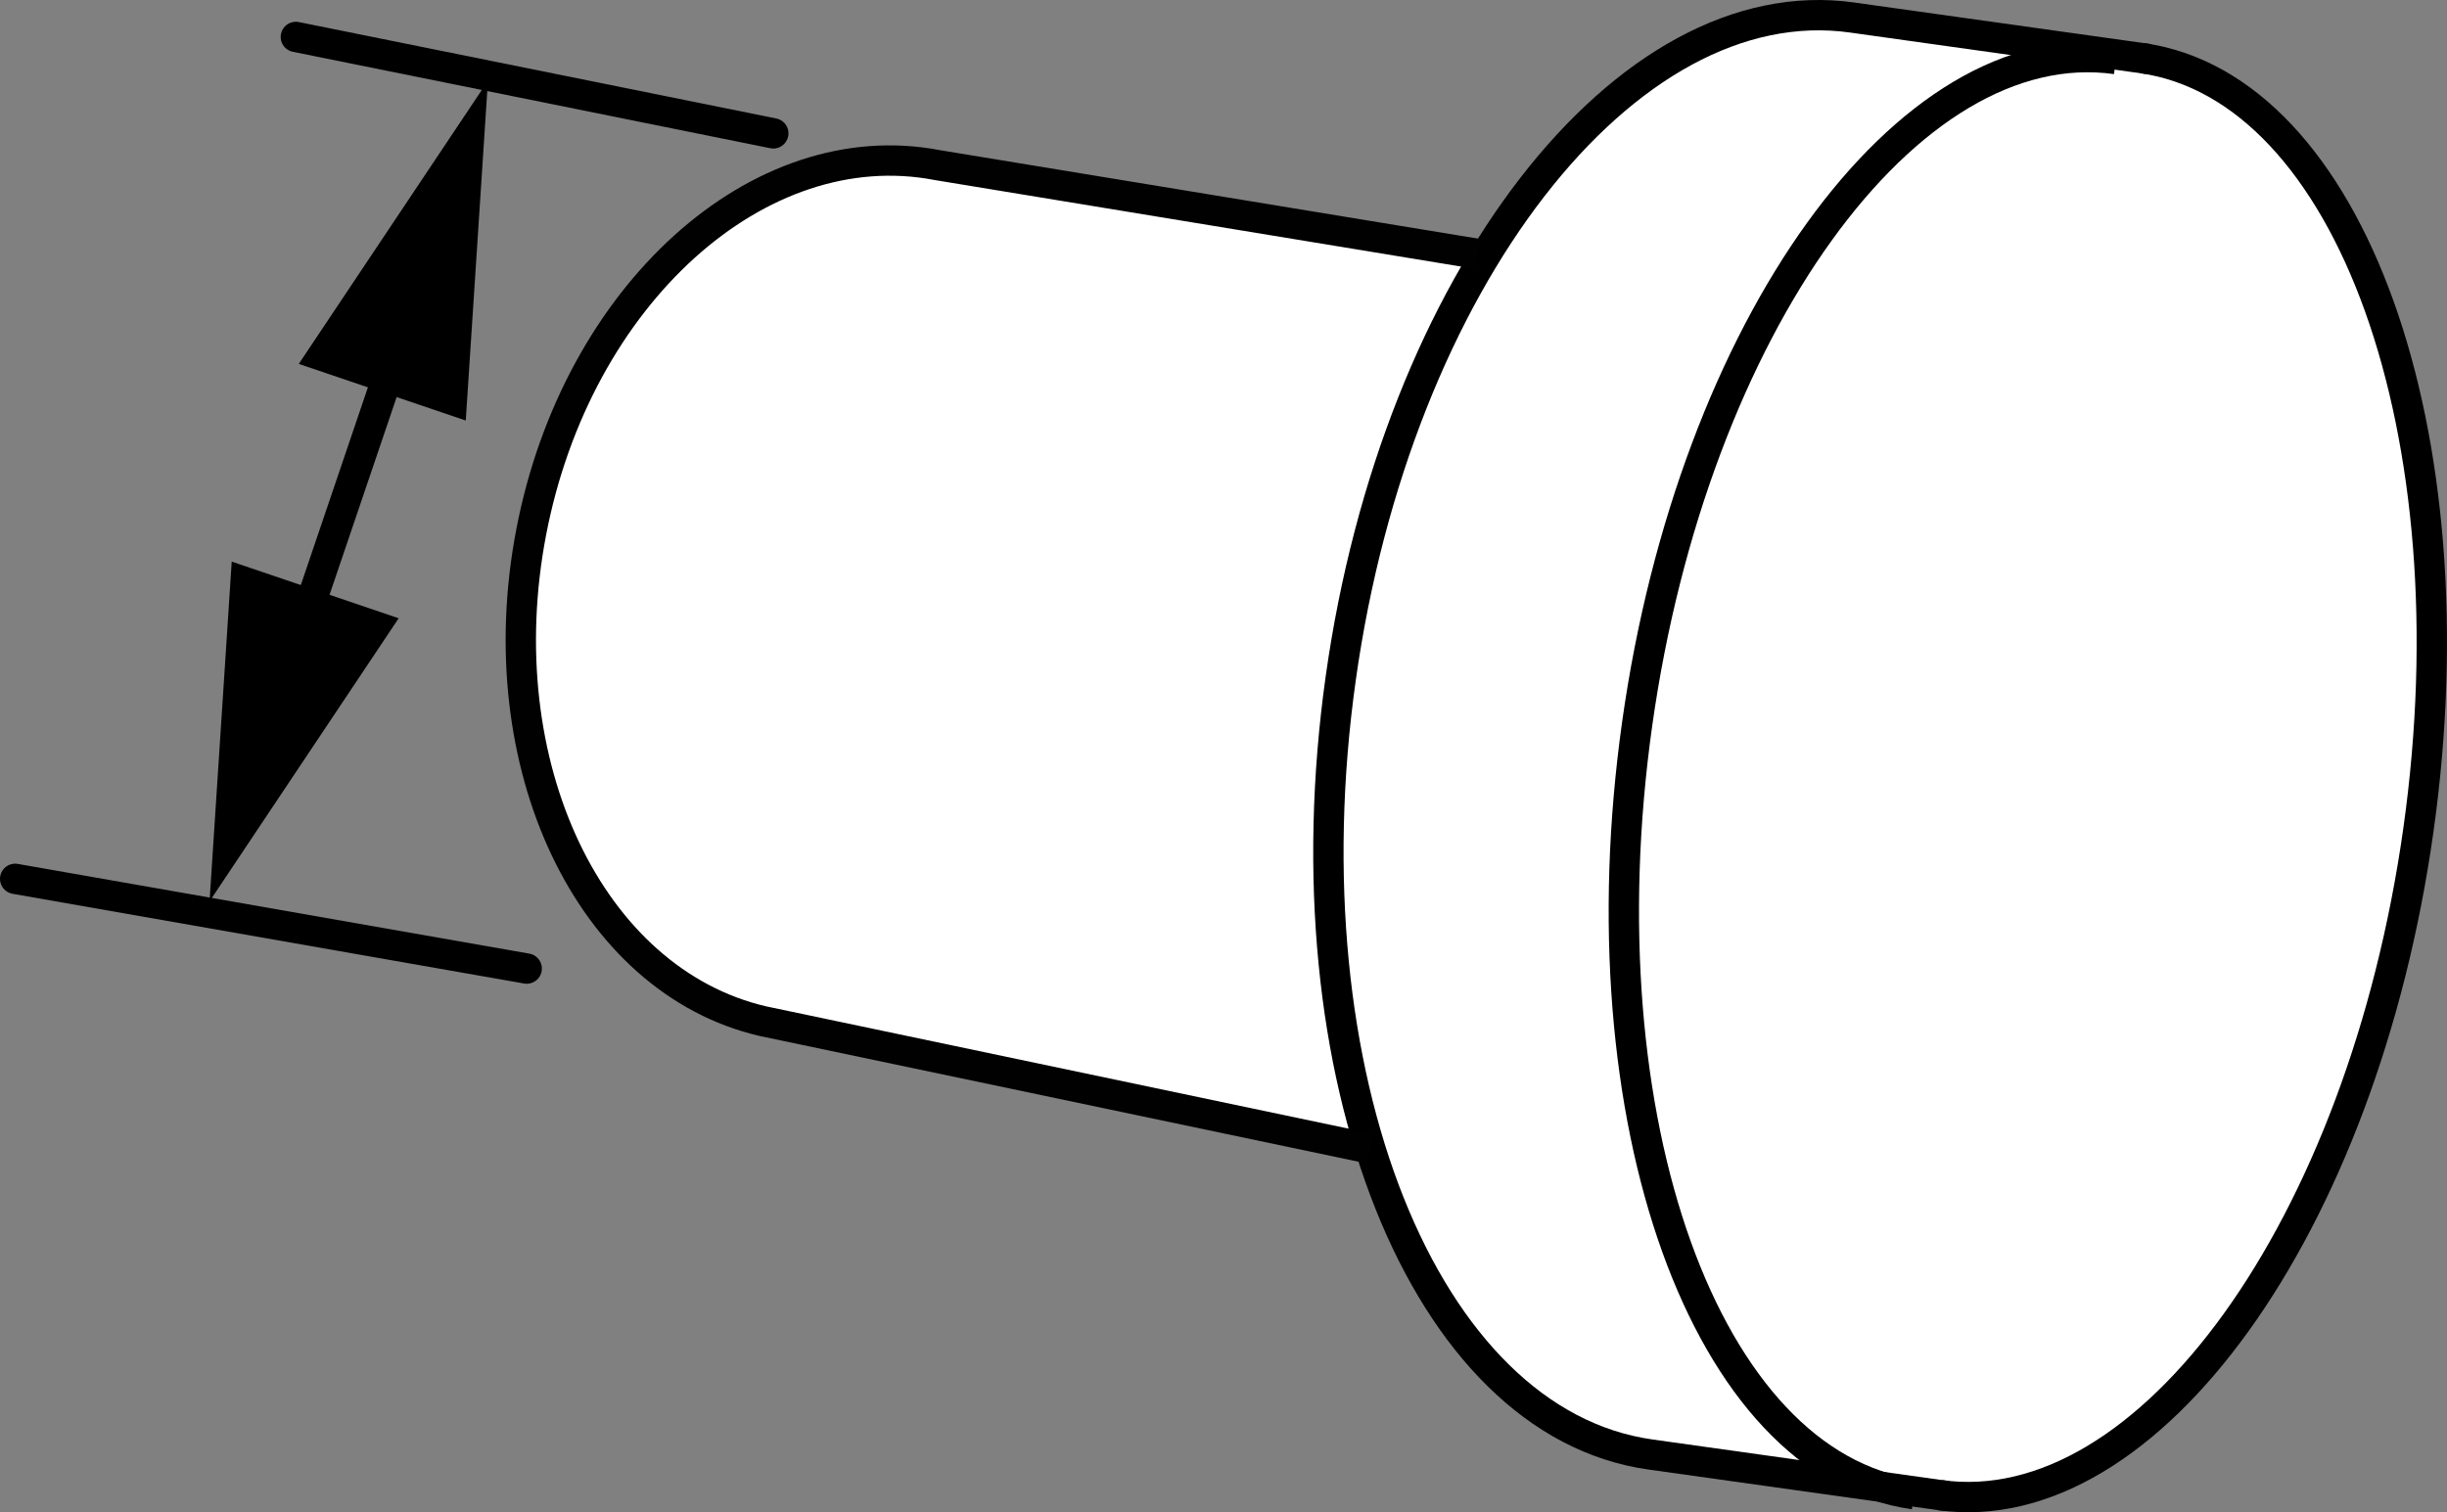
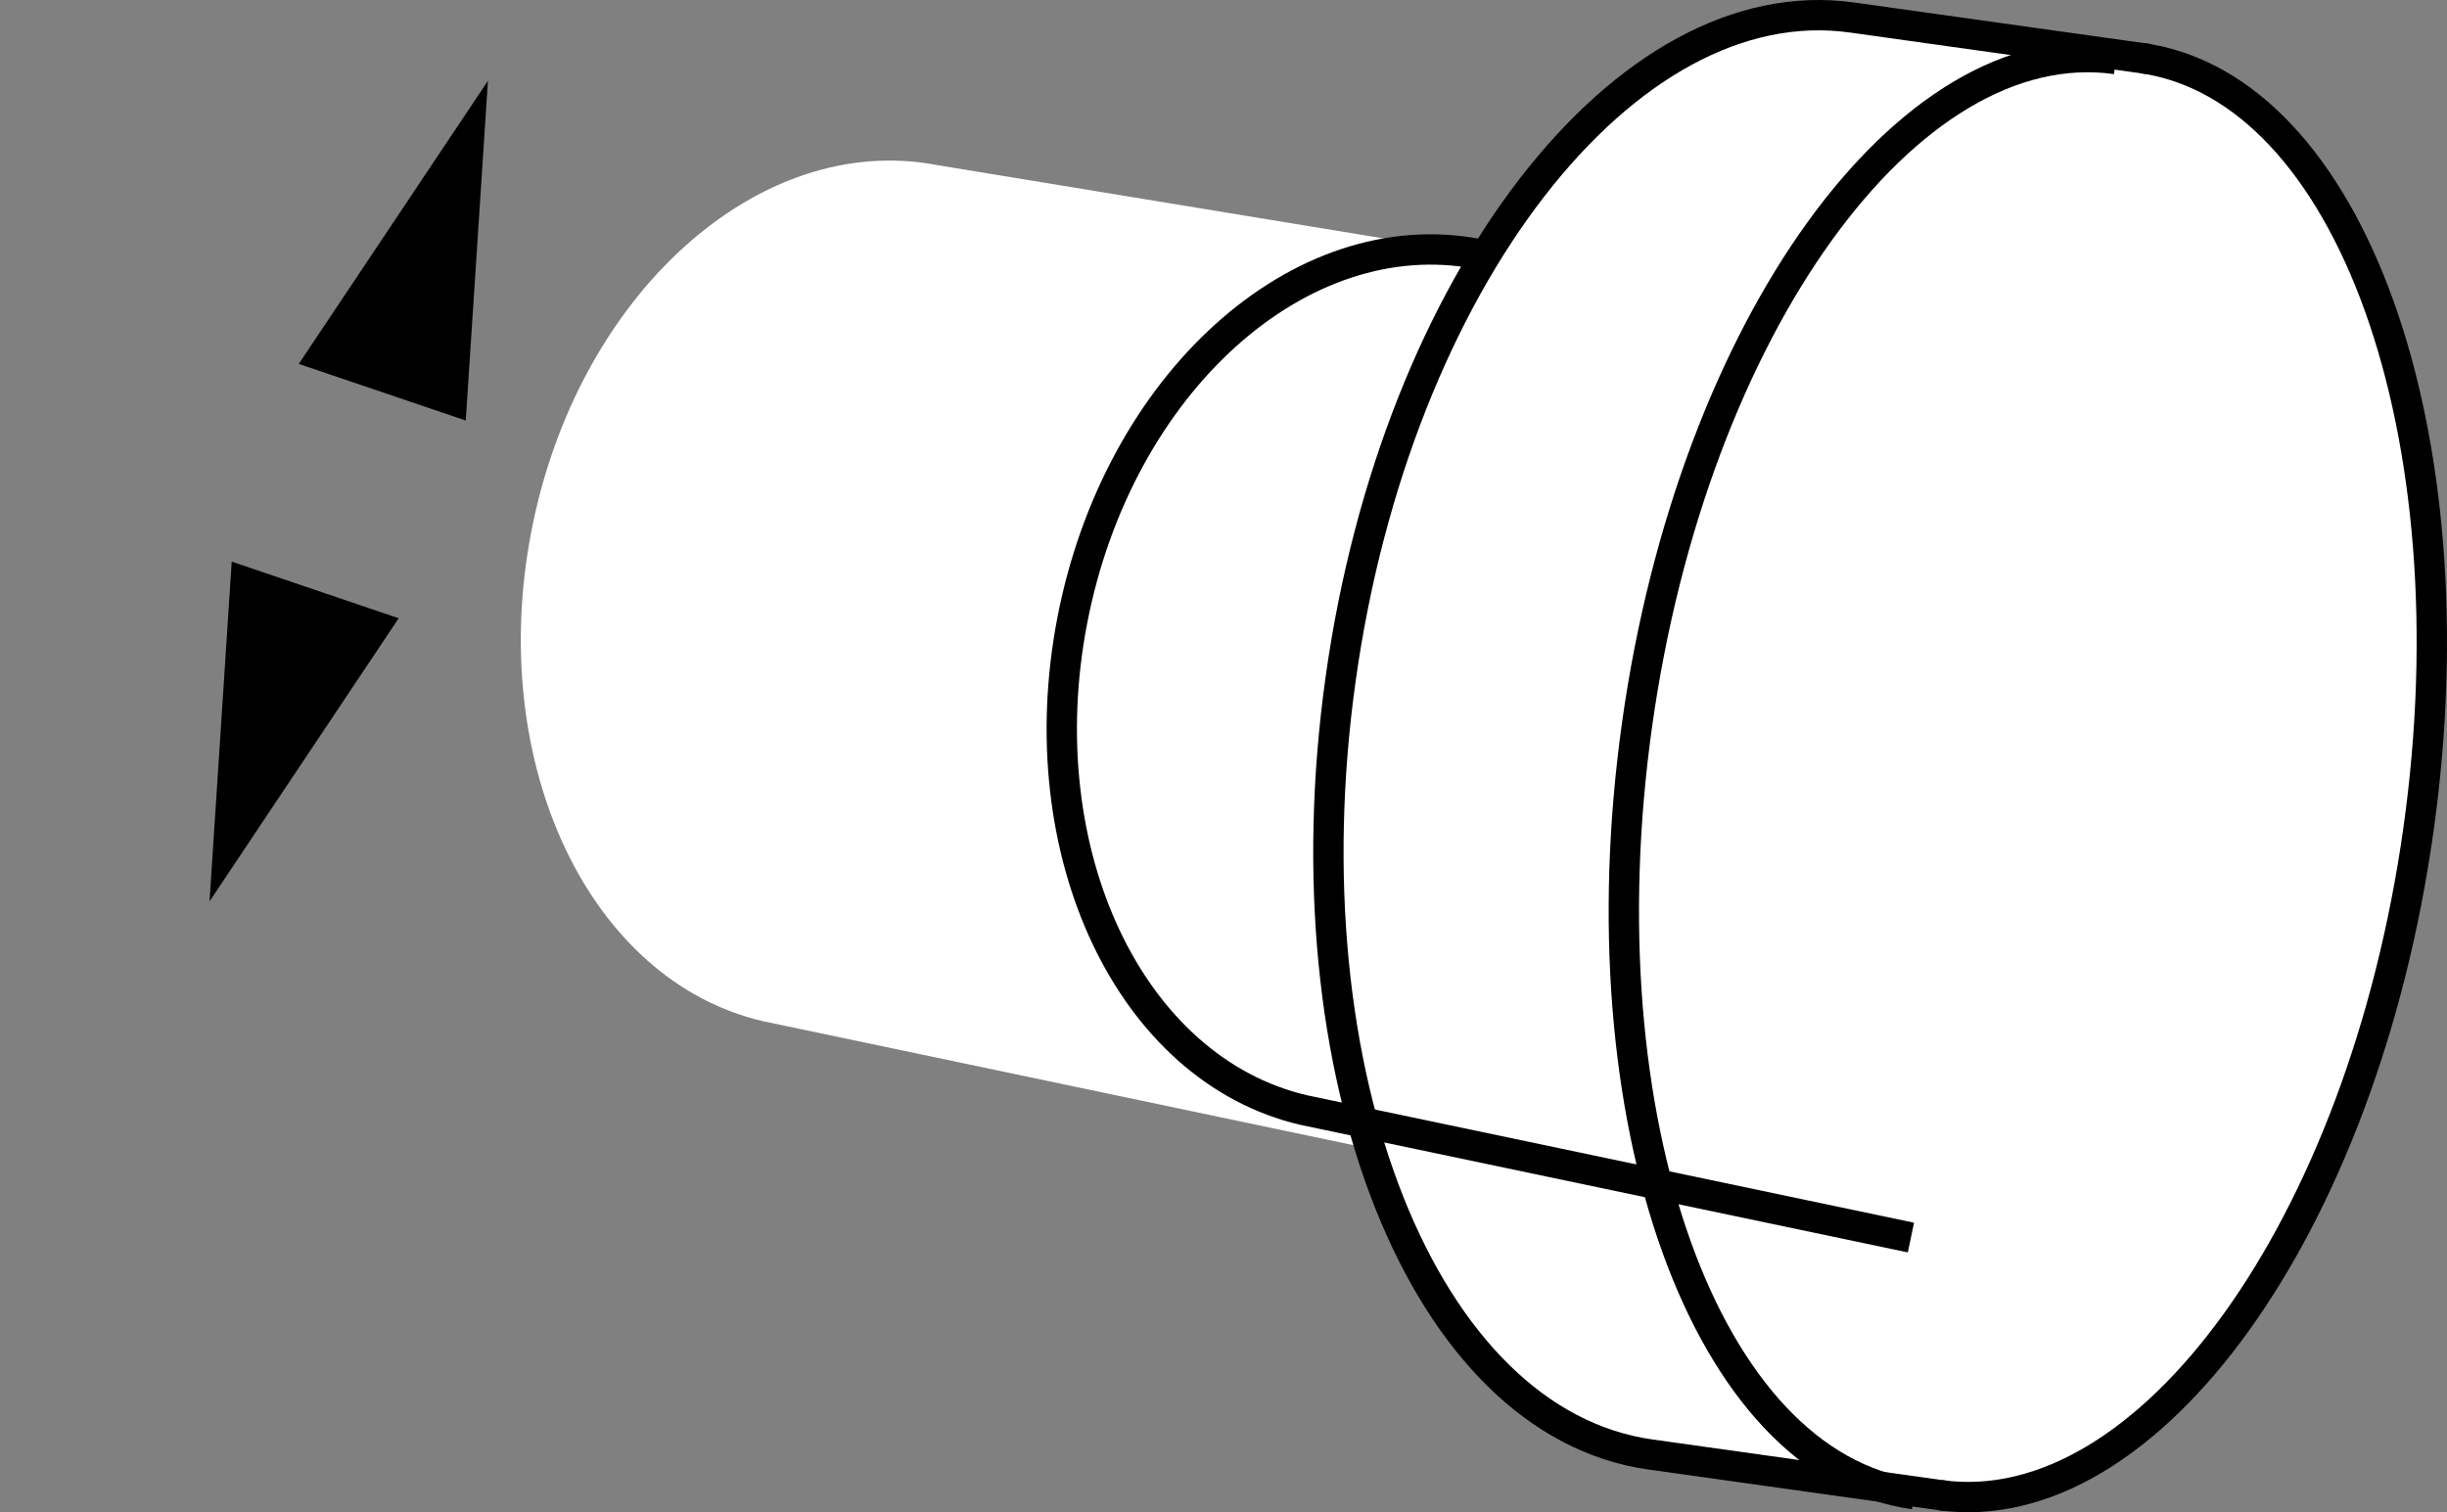
<svg xmlns="http://www.w3.org/2000/svg" version="1.1" id="image" x="0px" y="0px" width="64.522px" height="39.881px" viewBox="0 0 64.522 39.881" enable-background="new 0 0 64.522 39.881" xml:space="preserve">
  <rect x="0" y="0" width="64.522" height="39.881" fill="#808080" stroke="none" />
  <g id="web_image">
    <path fill="#FFFFFF" d="M56.668,1.579l0.003-0.019L56.477,1.533l-0.005-0.001l-0,0.001l-7.636-1.071   c-3.629-0.511-7.276,2.179-9.914,6.705l0.057-0.469L24.714,4.354c-4.71-0.907-9.505,3.424-10.706,9.672   c-1.18,6.136,1.542,11.839,6.102,12.903l16.013,3.363l0.003-0.022c1.392,4.498,4.019,7.611,7.385,8.086   l7.635,1.071l-0,0.001c0.005,0.001,0.01,0,0.015,0.001l0.185,0.026l0.003-0.018   c5.437,0.553,10.97-7.221,12.421-17.557C65.223,11.544,62.047,2.543,56.668,1.579z" />
-     <path fill="none" stroke="#FFFFFF" stroke-width="0.8" d="M34.105,20.814c-0.093-0.076-0.18-0.157-0.269-0.252" />
    <path fill="none" stroke="#000000" stroke-width="0.8" stroke-linejoin="round" d="M50.468,39.406   c-5.5-0.772-8.769-9.87-7.299-20.322C44.641,8.634,50.292,0.787,55.796,1.558" />
    <path fill="none" stroke="#FFFFFF" stroke-width="0.8" d="M34.105,20.814c-0.093-0.076-0.18-0.157-0.269-0.252" />
    <path fill="none" stroke="#000000" stroke-width="0.8" stroke-linejoin="round" d="M56.472,1.532   c5.5,0.773,8.769,9.884,7.297,20.348c-1.47,10.465-7.123,18.319-12.624,17.549" />
    <path fill="none" stroke="#000000" stroke-width="0.8" stroke-linejoin="round" d="M56.671,1.56l-7.835-1.098   c-5.975-0.841-12.015,6.96-13.484,17.426c-1.47,10.462,2.182,19.626,8.159,20.469l7.835,1.099" />
-     <path fill="none" stroke="#010101" stroke-width="0.8" stroke-linejoin="round" d="M38.978,6.699L24.714,4.354   c-4.71-0.907-9.505,3.424-10.706,9.672c-1.18,6.136,1.542,11.839,6.102,12.903l16.013,3.363" />
+     <path fill="none" stroke="#010101" stroke-width="0.8" stroke-linejoin="round" d="M38.978,6.699c-4.71-0.907-9.505,3.424-10.706,9.672c-1.18,6.136,1.542,11.839,6.102,12.903l16.013,3.363" />
  </g>
  <g id="web_callouts">
    <g>
      <g>
        <g>
          <g>
-             <line fill="none" stroke="#000000" stroke-width="0.8" stroke-linecap="round" x1="10.589" y1="8.843" x2="7.801" y2="17.059" />
            <g>
              <polygon points="7.878,9.597 12.866,2.131 12.281,11.09       " />
            </g>
            <g>
              <polygon points="6.11,14.811 5.525,23.771 10.512,16.305       " />
            </g>
          </g>
        </g>
      </g>
    </g>
-     <line fill="#FFFFFF" stroke="#000000" stroke-width="0.8" stroke-linecap="round" x1="13.888" y1="25.543" x2="0.4" y2="23.177" />
-     <line fill="#FFFFFF" stroke="#000000" stroke-width="0.8" stroke-linecap="round" x1="20.39" y1="3.517" x2="7.801" y2="0.974" />
  </g>
</svg>